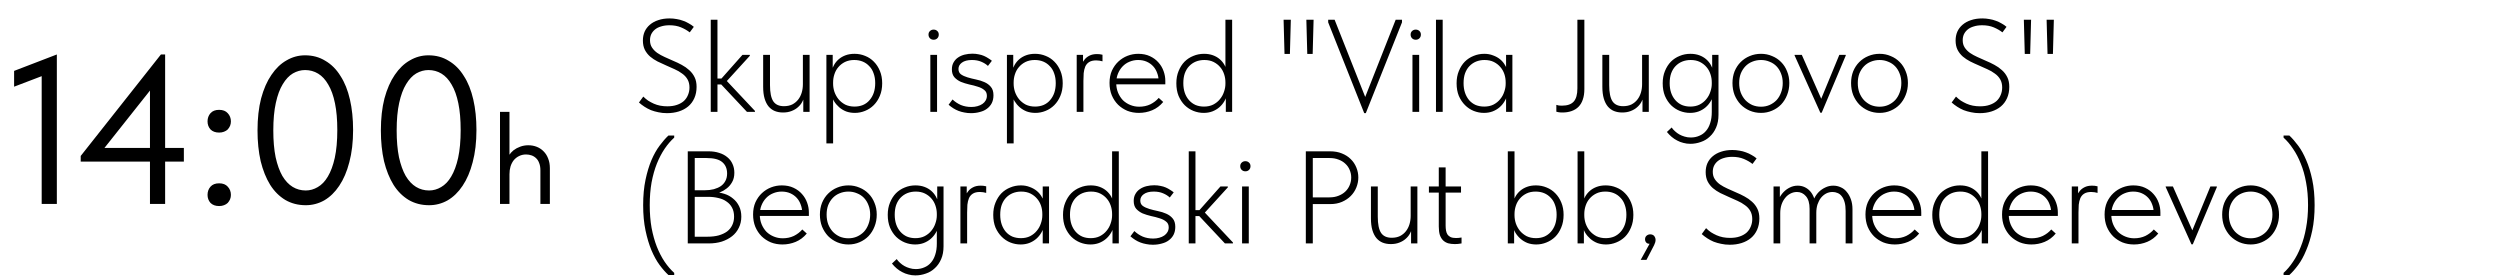
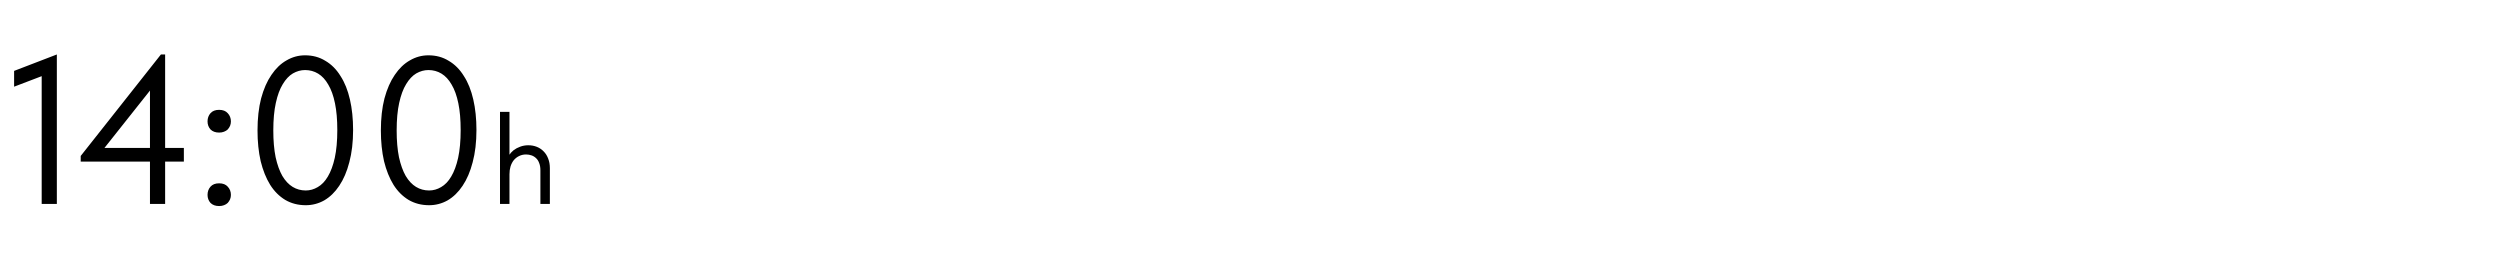
<svg xmlns="http://www.w3.org/2000/svg" width="760" height="84" viewBox="0 0 760 84" fill="none">
  <path d="M12.672 62V20.272L15.36 22.128L4.288 26.352V21.552L17.28 16.56V62H12.672ZM45.59 62V24.624H47.895L29.974 47.216L28.887 44.976H55.895V49.136H24.535V47.408L48.919 16.56H50.199V62H45.59ZM66.612 62.64C65.502 62.64 64.627 62.32 63.987 61.68C63.39 60.997 63.092 60.187 63.092 59.248C63.092 58.267 63.39 57.435 63.987 56.752C64.585 56.069 65.46 55.728 66.612 55.728C67.763 55.728 68.638 56.069 69.236 56.752C69.876 57.435 70.195 58.267 70.195 59.248C70.195 59.717 70.11 60.165 69.939 60.592C69.769 60.976 69.534 61.339 69.236 61.68C68.937 61.979 68.553 62.213 68.084 62.384C67.657 62.555 67.166 62.64 66.612 62.64ZM66.612 40.304C65.502 40.304 64.627 39.984 63.987 39.344C63.39 38.661 63.092 37.851 63.092 36.912C63.092 35.931 63.39 35.099 63.987 34.416C64.585 33.733 65.46 33.392 66.612 33.392C67.763 33.392 68.638 33.733 69.236 34.416C69.876 35.099 70.195 35.931 70.195 36.912C70.195 37.381 70.11 37.829 69.939 38.256C69.769 38.64 69.534 39.003 69.236 39.344C68.937 39.643 68.553 39.877 68.084 40.048C67.657 40.219 67.166 40.304 66.612 40.304ZM92.941 62.384C90.637 62.384 88.568 61.851 86.733 60.784C84.898 59.675 83.362 58.139 82.125 56.176C80.888 54.171 79.928 51.781 79.245 49.008C78.605 46.192 78.285 43.077 78.285 39.664C78.285 35.995 78.648 32.752 79.373 29.936C80.141 27.077 81.186 24.688 82.509 22.768C83.832 20.805 85.368 19.333 87.117 18.352C88.866 17.328 90.744 16.816 92.749 16.816C95.053 16.816 97.101 17.371 98.893 18.48C100.728 19.547 102.264 21.083 103.501 23.088C104.781 25.051 105.741 27.44 106.381 30.256C107.021 33.029 107.341 36.123 107.341 39.536C107.341 43.205 106.957 46.469 106.189 49.328C105.464 52.144 104.44 54.533 103.117 56.496C101.837 58.416 100.322 59.888 98.573 60.912C96.824 61.893 94.946 62.384 92.941 62.384ZM92.941 57.904C94.221 57.904 95.437 57.563 96.589 56.88C97.784 56.197 98.808 55.131 99.661 53.68C100.557 52.187 101.261 50.288 101.773 47.984C102.285 45.637 102.541 42.821 102.541 39.536C102.541 36.379 102.306 33.669 101.837 31.408C101.368 29.104 100.685 27.205 99.789 25.712C98.936 24.219 97.912 23.109 96.717 22.384C95.522 21.659 94.2 21.296 92.749 21.296C91.469 21.296 90.232 21.637 89.037 22.32C87.885 23.003 86.861 24.091 85.965 25.584C85.069 27.035 84.365 28.933 83.853 31.28C83.341 33.584 83.085 36.379 83.085 39.664C83.085 42.779 83.32 45.488 83.789 47.792C84.301 50.096 84.984 51.995 85.837 53.488C86.733 54.981 87.778 56.091 88.973 56.816C90.168 57.541 91.49 57.904 92.941 57.904ZM130.441 62.384C128.137 62.384 126.068 61.851 124.233 60.784C122.398 59.675 120.862 58.139 119.625 56.176C118.388 54.171 117.428 51.781 116.745 49.008C116.105 46.192 115.785 43.077 115.785 39.664C115.785 35.995 116.148 32.752 116.873 29.936C117.641 27.077 118.686 24.688 120.009 22.768C121.332 20.805 122.868 19.333 124.617 18.352C126.366 17.328 128.244 16.816 130.249 16.816C132.553 16.816 134.601 17.371 136.393 18.48C138.228 19.547 139.764 21.083 141.001 23.088C142.281 25.051 143.241 27.44 143.881 30.256C144.521 33.029 144.841 36.123 144.841 39.536C144.841 43.205 144.457 46.469 143.689 49.328C142.964 52.144 141.94 54.533 140.617 56.496C139.337 58.416 137.822 59.888 136.073 60.912C134.324 61.893 132.446 62.384 130.441 62.384ZM130.441 57.904C131.721 57.904 132.937 57.563 134.089 56.88C135.284 56.197 136.308 55.131 137.161 53.68C138.057 52.187 138.761 50.288 139.273 47.984C139.785 45.637 140.041 42.821 140.041 39.536C140.041 36.379 139.806 33.669 139.337 31.408C138.868 29.104 138.185 27.205 137.289 25.712C136.436 24.219 135.412 23.109 134.217 22.384C133.022 21.659 131.7 21.296 130.249 21.296C128.969 21.296 127.732 21.637 126.537 22.32C125.385 23.003 124.361 24.091 123.465 25.584C122.569 27.035 121.865 28.933 121.353 31.28C120.841 33.584 120.585 36.379 120.585 39.664C120.585 42.779 120.82 45.488 121.289 47.792C121.801 50.096 122.484 51.995 123.337 53.488C124.233 54.981 125.278 56.091 126.473 56.816C127.668 57.541 128.99 57.904 130.441 57.904ZM152 62V57.56V56.96V49.64V49.36V34H154.88V49.36V49.64V62H152ZM164.28 51.76C164.28 50.907 164.16 50.187 163.92 49.6C163.707 48.987 163.4 48.493 163 48.12C162.6 47.72 162.133 47.427 161.6 47.24C161.067 47.053 160.507 46.96 159.92 46.96C159.147 46.96 158.44 47.12 157.8 47.44C157.187 47.733 156.653 48.147 156.2 48.68C155.773 49.213 155.44 49.853 155.2 50.6C154.987 51.32 154.88 52.107 154.88 52.96H154.08V49C154.16 48.387 154.373 47.8 154.72 47.24C155.093 46.653 155.56 46.133 156.12 45.68C156.707 45.227 157.373 44.867 158.12 44.6C158.893 44.307 159.72 44.16 160.6 44.16C161.533 44.16 162.4 44.32 163.2 44.64C164 44.96 164.693 45.427 165.28 46.04C165.867 46.627 166.32 47.347 166.64 48.2C166.987 49.053 167.16 50.027 167.16 51.12V51.48V62H164.28V51.76Z" fill="black" />
-   <path d="M202.76 34.4C201.827 34.4 200.947 34.307 200.12 34.12C199.32 33.96 198.573 33.747 197.88 33.48C197.187 33.187 196.533 32.84 195.92 32.44C195.307 32.04 194.747 31.613 194.24 31.16L195.56 29.36C196.013 29.813 196.507 30.227 197.04 30.6C197.6 30.947 198.173 31.253 198.76 31.52C199.373 31.787 200.013 31.987 200.68 32.12C201.373 32.253 202.093 32.32 202.84 32.32C203.987 32.32 204.973 32.173 205.8 31.88C206.653 31.587 207.36 31.187 207.92 30.68C208.48 30.147 208.893 29.533 209.16 28.84C209.453 28.147 209.6 27.4 209.6 26.6C209.6 25.64 209.4 24.813 209 24.12C208.6 23.427 208.053 22.84 207.36 22.36C206.693 21.853 205.933 21.413 205.08 21.04C204.253 20.64 203.387 20.253 202.48 19.88C201.6 19.507 200.733 19.107 199.88 18.68C199.053 18.253 198.307 17.76 197.64 17.2C196.973 16.613 196.44 15.933 196.04 15.16C195.64 14.36 195.44 13.413 195.44 12.32C195.44 11.333 195.613 10.44 195.96 9.64C196.333 8.813 196.867 8.107 197.56 7.52C198.28 6.907 199.133 6.44 200.12 6.12C201.133 5.773 202.28 5.6 203.56 5.6C204.307 5.6 205.027 5.667 205.72 5.8C206.413 5.907 207.067 6.08 207.68 6.32C208.293 6.533 208.867 6.8 209.4 7.12C209.96 7.413 210.467 7.76 210.92 8.16L209.68 9.84C208.933 9.253 208.053 8.747 207.04 8.32C206.027 7.893 204.853 7.68 203.52 7.68C202.56 7.68 201.707 7.8 200.96 8.04C200.213 8.253 199.587 8.573 199.08 9C198.6 9.4 198.227 9.88 197.96 10.44C197.72 10.973 197.6 11.573 197.6 12.24C197.6 13.093 197.8 13.827 198.2 14.44C198.6 15.053 199.133 15.6 199.8 16.08C200.467 16.533 201.213 16.947 202.04 17.32C202.893 17.693 203.76 18.08 204.64 18.48C205.547 18.853 206.413 19.267 207.24 19.72C208.093 20.173 208.853 20.707 209.52 21.32C210.213 21.933 210.76 22.653 211.16 23.48C211.56 24.28 211.76 25.253 211.76 26.4C211.76 27.68 211.533 28.827 211.08 29.84C210.627 30.853 210 31.693 209.2 32.36C208.4 33.027 207.453 33.533 206.36 33.88C205.267 34.227 204.067 34.4 202.76 34.4ZM227.068 34L218.468 24.84L225.708 16.68H227.948V16.96L220.148 25.52L220.108 23.72L229.508 33.72V34H227.068ZM217.428 25.68V23.88H220.468V25.68H217.428ZM216.068 34V29.56V28.96V21.92V21.64V6H218.108V21.64V21.88V34H216.068ZM238.039 34.2C237.132 34.2 236.305 34.053 235.559 33.76C234.839 33.467 234.212 33.013 233.679 32.4C233.145 31.76 232.732 30.947 232.439 29.96C232.145 28.973 231.999 27.773 231.999 26.36V16.68H234.079V25.88C234.079 28.147 234.412 29.787 235.079 30.8C235.745 31.787 236.825 32.28 238.319 32.28C239.279 32.28 240.119 32.107 240.839 31.76C241.559 31.387 242.159 30.893 242.639 30.28C243.119 29.667 243.479 28.96 243.719 28.16C243.959 27.36 244.079 26.507 244.079 25.6V16.68H246.119V34H244.199V28.72L244.599 29.08C244.465 29.72 244.225 30.347 243.879 30.96C243.559 31.573 243.119 32.12 242.559 32.6C242.025 33.08 241.372 33.467 240.599 33.76C239.852 34.053 238.999 34.2 238.039 34.2ZM253.264 43.6H251.224V21.92V21.64V16.68H253.144V21.64L253.264 21.92V29V29.56V43.6ZM259.864 34.32C258.931 34.32 258.051 34.173 257.224 33.88C256.424 33.56 255.717 33.133 255.104 32.6C254.491 32.067 253.971 31.453 253.544 30.76C253.144 30.067 252.877 29.32 252.744 28.52L252.904 25.48H253.264C253.264 26.28 253.397 27.093 253.664 27.92C253.957 28.747 254.371 29.493 254.904 30.16C255.464 30.827 256.144 31.373 256.944 31.8C257.771 32.2 258.717 32.4 259.784 32.4C260.717 32.4 261.571 32.24 262.344 31.92C263.144 31.573 263.811 31.08 264.344 30.44C264.904 29.8 265.331 29.053 265.624 28.2C265.917 27.32 266.064 26.347 266.064 25.28C266.064 24.16 265.904 23.173 265.584 22.32C265.291 21.44 264.851 20.707 264.264 20.12C263.704 19.507 263.037 19.04 262.264 18.72C261.491 18.4 260.624 18.24 259.664 18.24C258.624 18.24 257.691 18.44 256.864 18.84C256.064 19.24 255.397 19.76 254.864 20.4C254.331 21.013 253.931 21.733 253.664 22.56C253.397 23.36 253.264 24.187 253.264 25.04H253.104L252.784 21.72C252.917 21.053 253.171 20.4 253.544 19.76C253.917 19.093 254.397 18.507 254.984 18C255.571 17.493 256.264 17.093 257.064 16.8C257.864 16.507 258.771 16.36 259.784 16.36C260.931 16.36 262.011 16.573 263.024 17C264.037 17.4 264.917 17.987 265.664 18.76C266.437 19.533 267.051 20.48 267.504 21.6C267.957 22.693 268.184 23.933 268.184 25.32C268.184 26.76 267.944 28.04 267.464 29.16C267.011 30.253 266.397 31.187 265.624 31.96C264.851 32.733 263.957 33.32 262.944 33.72C261.957 34.12 260.931 34.32 259.864 34.32ZM282.826 34V16.68H284.866V34H282.826ZM283.826 12.08C283.372 12.08 282.999 11.933 282.706 11.64C282.412 11.347 282.266 10.973 282.266 10.52C282.266 10.067 282.412 9.707 282.706 9.44C282.999 9.147 283.372 9 283.826 9C284.279 9 284.652 9.147 284.946 9.44C285.239 9.707 285.386 10.067 285.386 10.52C285.386 10.973 285.239 11.347 284.946 11.64C284.652 11.933 284.279 12.08 283.826 12.08ZM295.174 34.4C294.481 34.4 293.814 34.333 293.174 34.2C292.561 34.093 291.974 33.933 291.414 33.72C290.854 33.507 290.321 33.24 289.814 32.92C289.307 32.6 288.827 32.24 288.374 31.84L289.574 30.24C290.294 30.933 291.134 31.493 292.094 31.92C293.054 32.32 294.121 32.52 295.294 32.52C295.961 32.52 296.574 32.44 297.134 32.28C297.721 32.12 298.227 31.893 298.654 31.6C299.081 31.307 299.414 30.947 299.654 30.52C299.894 30.093 300.014 29.627 300.014 29.12C300.014 28.347 299.747 27.76 299.214 27.36C298.707 26.933 298.054 26.6 297.254 26.36C296.454 26.093 295.587 25.867 294.654 25.68C293.747 25.467 292.894 25.2 292.094 24.88C291.321 24.533 290.667 24.067 290.134 23.48C289.627 22.893 289.374 22.093 289.374 21.08C289.374 20.253 289.547 19.547 289.894 18.96C290.241 18.347 290.694 17.853 291.254 17.48C291.841 17.08 292.507 16.787 293.254 16.6C294.027 16.413 294.814 16.32 295.614 16.32C296.307 16.32 296.947 16.387 297.534 16.52C298.121 16.627 298.654 16.787 299.134 17C299.614 17.213 300.054 17.453 300.454 17.72C300.854 17.96 301.214 18.213 301.534 18.48L300.334 20.04C299.801 19.533 299.121 19.107 298.294 18.76C297.494 18.413 296.547 18.24 295.454 18.24C294.147 18.24 293.134 18.507 292.414 19.04C291.721 19.547 291.374 20.187 291.374 20.96C291.374 21.68 291.627 22.227 292.134 22.6C292.667 22.973 293.334 23.28 294.134 23.52C294.934 23.76 295.787 23.973 296.694 24.16C297.627 24.347 298.481 24.613 299.254 24.96C300.054 25.307 300.707 25.787 301.214 26.4C301.747 27.013 302.014 27.867 302.014 28.96C302.014 29.867 301.841 30.667 301.494 31.36C301.147 32.027 300.667 32.587 300.054 33.04C299.467 33.493 298.747 33.827 297.894 34.04C297.067 34.28 296.161 34.4 295.174 34.4ZM308.147 43.6H306.107V21.92V21.64V16.68H308.027V21.64L308.147 21.92V29V29.56V43.6ZM314.747 34.32C313.814 34.32 312.934 34.173 312.107 33.88C311.307 33.56 310.6 33.133 309.987 32.6C309.374 32.067 308.854 31.453 308.427 30.76C308.027 30.067 307.76 29.32 307.627 28.52L307.787 25.48H308.147C308.147 26.28 308.28 27.093 308.547 27.92C308.84 28.747 309.254 29.493 309.787 30.16C310.347 30.827 311.027 31.373 311.827 31.8C312.654 32.2 313.6 32.4 314.667 32.4C315.6 32.4 316.454 32.24 317.227 31.92C318.027 31.573 318.694 31.08 319.227 30.44C319.787 29.8 320.214 29.053 320.507 28.2C320.8 27.32 320.947 26.347 320.947 25.28C320.947 24.16 320.787 23.173 320.467 22.32C320.174 21.44 319.734 20.707 319.147 20.12C318.587 19.507 317.92 19.04 317.147 18.72C316.374 18.4 315.507 18.24 314.547 18.24C313.507 18.24 312.574 18.44 311.747 18.84C310.947 19.24 310.28 19.76 309.747 20.4C309.214 21.013 308.814 21.733 308.547 22.56C308.28 23.36 308.147 24.187 308.147 25.04H307.987L307.667 21.72C307.8 21.053 308.054 20.4 308.427 19.76C308.8 19.093 309.28 18.507 309.867 18C310.454 17.493 311.147 17.093 311.947 16.8C312.747 16.507 313.654 16.36 314.667 16.36C315.814 16.36 316.894 16.573 317.907 17C318.92 17.4 319.8 17.987 320.547 18.76C321.32 19.533 321.934 20.48 322.387 21.6C322.84 22.693 323.067 23.933 323.067 25.32C323.067 26.76 322.827 28.04 322.347 29.16C321.894 30.253 321.28 31.187 320.507 31.96C319.734 32.733 318.84 33.32 317.827 33.72C316.84 34.12 315.814 34.32 314.747 34.32ZM333.478 16.44C333.744 16.44 334.024 16.453 334.318 16.48C334.611 16.507 334.891 16.56 335.158 16.64V18.64C334.864 18.56 334.558 18.493 334.238 18.44C333.918 18.387 333.584 18.36 333.238 18.36C332.331 18.36 331.611 18.533 331.078 18.88C330.571 19.2 330.184 19.653 329.918 20.24C329.678 20.827 329.518 21.493 329.438 22.24C329.384 22.987 329.358 23.773 329.358 24.6V34H327.318V16.68H329.238V21.92L328.558 20.6C328.638 20.28 328.758 19.893 328.918 19.44C329.104 18.96 329.384 18.493 329.758 18.04C330.131 17.587 330.611 17.213 331.198 16.92C331.811 16.6 332.571 16.44 333.478 16.44ZM346.217 34.32C344.964 34.32 343.791 34.107 342.697 33.68C341.631 33.227 340.697 32.613 339.897 31.84C339.097 31.04 338.457 30.08 337.977 28.96C337.524 27.84 337.297 26.587 337.297 25.2C337.297 23.813 337.537 22.573 338.017 21.48C338.524 20.387 339.177 19.467 339.977 18.72C340.804 17.947 341.737 17.36 342.777 16.96C343.817 16.56 344.897 16.36 346.017 16.36C347.377 16.36 348.564 16.6 349.577 17.08C350.617 17.56 351.484 18.2 352.177 19C352.871 19.773 353.391 20.653 353.737 21.64C354.084 22.6 354.257 23.573 354.257 24.56V25.64H338.857V23.84H353.177L352.217 25.28V24.6C352.217 23.747 352.071 22.947 351.777 22.2C351.511 21.427 351.111 20.747 350.577 20.16C350.044 19.573 349.391 19.107 348.617 18.76C347.844 18.413 346.964 18.24 345.977 18.24C345.071 18.24 344.204 18.413 343.377 18.76C342.577 19.08 341.871 19.56 341.257 20.2C340.671 20.813 340.204 21.547 339.857 22.4C339.511 23.253 339.337 24.2 339.337 25.24C339.337 26.307 339.524 27.293 339.897 28.2C340.271 29.08 340.764 29.84 341.377 30.48C342.017 31.093 342.764 31.573 343.617 31.92C344.471 32.267 345.364 32.44 346.297 32.44C347.551 32.44 348.684 32.2 349.697 31.72C350.711 31.213 351.564 30.56 352.257 29.76L353.617 31C352.657 32.147 351.537 32.987 350.257 33.52C348.977 34.053 347.631 34.32 346.217 34.32ZM372.65 34V29.56L372.53 28.96V21.92V21.64V6H374.57V21.64V21.92V34H372.65ZM365.93 34.32C364.863 34.32 363.823 34.12 362.81 33.72C361.823 33.32 360.943 32.747 360.17 32C359.396 31.227 358.77 30.28 358.29 29.16C357.836 28.04 357.61 26.76 357.61 25.32C357.61 23.933 357.836 22.693 358.29 21.6C358.743 20.48 359.343 19.533 360.09 18.76C360.863 17.987 361.756 17.4 362.77 17C363.783 16.573 364.863 16.36 366.01 16.36C367.023 16.36 367.93 16.507 368.73 16.8C369.53 17.093 370.223 17.493 370.81 18C371.396 18.507 371.876 19.093 372.25 19.76C372.623 20.4 372.876 21.053 373.01 21.72L372.69 25.04H372.53C372.53 24.187 372.396 23.36 372.13 22.56C371.863 21.733 371.463 21.013 370.93 20.4C370.396 19.76 369.73 19.24 368.93 18.84C368.13 18.44 367.196 18.24 366.13 18.24C365.196 18.24 364.33 18.4 363.53 18.72C362.756 19.04 362.076 19.507 361.49 20.12C360.93 20.707 360.49 21.44 360.17 22.32C359.876 23.173 359.73 24.16 359.73 25.28C359.73 26.347 359.876 27.32 360.17 28.2C360.463 29.053 360.89 29.8 361.45 30.44C362.01 31.08 362.676 31.573 363.45 31.92C364.223 32.24 365.076 32.4 366.01 32.4C367.076 32.4 368.01 32.2 368.81 31.8C369.636 31.373 370.316 30.827 370.85 30.16C371.41 29.493 371.823 28.747 372.09 27.92C372.383 27.093 372.53 26.28 372.53 25.48H372.89L373.05 28.52C372.916 29.32 372.636 30.067 372.21 30.76C371.81 31.453 371.303 32.067 370.69 32.6C370.076 33.133 369.356 33.56 368.53 33.88C367.73 34.173 366.863 34.32 365.93 34.32ZM399.331 6L399.051 16.4H397.411L397.131 6H399.331ZM392.411 6L392.131 16.4H390.491L390.211 6H392.411ZM414.725 34.4L403.765 6.8V6H405.725L415.485 30.64H414.565L424.285 6H426.205V6.8L415.205 34.4H414.725ZM429.388 34V16.68H431.428V34H429.388ZM430.388 12.08C429.935 12.08 429.561 11.933 429.268 11.64C428.975 11.347 428.828 10.973 428.828 10.52C428.828 10.067 428.975 9.707 429.268 9.44C429.561 9.147 429.935 9 430.388 9C430.841 9 431.215 9.147 431.508 9.44C431.801 9.707 431.948 10.067 431.948 10.52C431.948 10.973 431.801 11.347 431.508 11.64C431.215 11.933 430.841 12.08 430.388 12.08ZM436.537 34V29.56V28.96V21.92V21.64V6H438.577V21.64V21.88V34H436.537ZM457.845 34V29.56L457.725 28.96V21.88L457.845 21.64V16.68H459.765V21.64V21.88V34H457.845ZM451.125 34.32C450.058 34.32 449.018 34.12 448.005 33.72C447.018 33.32 446.138 32.733 445.365 31.96C444.592 31.187 443.965 30.253 443.485 29.16C443.032 28.04 442.805 26.76 442.805 25.32C442.805 23.933 443.032 22.693 443.485 21.6C443.938 20.48 444.538 19.533 445.285 18.76C446.058 17.987 446.952 17.4 447.965 17C448.978 16.573 450.058 16.36 451.205 16.36C452.192 16.36 453.085 16.52 453.885 16.84C454.712 17.133 455.432 17.533 456.045 18.04C456.658 18.547 457.152 19.133 457.525 19.8C457.925 20.44 458.192 21.093 458.325 21.76L457.885 25.04H457.725C457.725 24.16 457.592 23.32 457.325 22.52C457.058 21.72 456.658 21.013 456.125 20.4C455.592 19.76 454.925 19.24 454.125 18.84C453.325 18.44 452.378 18.24 451.285 18.24C450.378 18.24 449.525 18.4 448.725 18.72C447.952 19.04 447.272 19.507 446.685 20.12C446.125 20.707 445.685 21.44 445.365 22.32C445.072 23.173 444.925 24.16 444.925 25.28C444.925 26.347 445.072 27.32 445.365 28.2C445.658 29.053 446.072 29.8 446.605 30.44C447.165 31.08 447.832 31.573 448.605 31.92C449.405 32.24 450.272 32.4 451.205 32.4C452.272 32.4 453.205 32.2 454.005 31.8C454.832 31.373 455.512 30.827 456.045 30.16C456.605 29.493 457.018 28.747 457.285 27.92C457.578 27.093 457.725 26.28 457.725 25.48H458.085L458.245 28.52C458.112 29.32 457.832 30.067 457.405 30.76C457.005 31.453 456.498 32.067 455.885 32.6C455.272 33.133 454.552 33.56 453.725 33.88C452.925 34.173 452.058 34.32 451.125 34.32ZM474.967 34.2C474.513 34.2 474.14 34.173 473.847 34.12C473.58 34.067 473.34 34.013 473.127 33.96V31.88C473.367 31.96 473.633 32.027 473.927 32.08C474.22 32.107 474.527 32.12 474.847 32.12C476.473 32.12 477.66 31.707 478.407 30.88C479.153 30.053 479.527 28.72 479.527 26.88V6H481.647V27.08C481.647 28.307 481.487 29.373 481.167 30.28C480.873 31.16 480.433 31.893 479.847 32.48C479.287 33.04 478.593 33.467 477.767 33.76C476.94 34.053 476.007 34.2 474.967 34.2ZM493.156 34.2C492.249 34.2 491.423 34.053 490.676 33.76C489.956 33.467 489.329 33.013 488.796 32.4C488.263 31.76 487.849 30.947 487.556 29.96C487.263 28.973 487.116 27.773 487.116 26.36V16.68H489.196V25.88C489.196 28.147 489.529 29.787 490.196 30.8C490.863 31.787 491.943 32.28 493.436 32.28C494.396 32.28 495.236 32.107 495.956 31.76C496.676 31.387 497.276 30.893 497.756 30.28C498.236 29.667 498.596 28.96 498.836 28.16C499.076 27.36 499.196 26.507 499.196 25.6V16.68H501.236V34H499.316V28.72L499.716 29.08C499.583 29.72 499.343 30.347 498.996 30.96C498.676 31.573 498.236 32.12 497.676 32.6C497.143 33.08 496.489 33.467 495.716 33.76C494.969 34.053 494.116 34.2 493.156 34.2ZM513.861 43.72C513.115 43.72 512.408 43.627 511.741 43.44C511.075 43.28 510.448 43.04 509.861 42.72C509.275 42.427 508.715 42.053 508.181 41.6C507.675 41.173 507.195 40.68 506.741 40.12L508.181 38.76C508.475 39.187 508.821 39.573 509.221 39.92C509.621 40.293 510.061 40.613 510.541 40.88C511.021 41.147 511.541 41.36 512.101 41.52C512.688 41.707 513.315 41.8 513.981 41.8C514.941 41.8 515.808 41.627 516.581 41.28C517.381 40.96 518.061 40.467 518.621 39.8C519.181 39.16 519.608 38.36 519.901 37.4C520.221 36.44 520.381 35.32 520.381 34.04V21.92L520.501 21.64V16.68H522.421V34.88C522.421 36.373 522.181 37.667 521.701 38.76C521.221 39.88 520.581 40.8 519.781 41.52C519.008 42.267 518.101 42.813 517.061 43.16C516.021 43.533 514.955 43.72 513.861 43.72ZM513.781 34.32C512.715 34.32 511.675 34.12 510.661 33.72C509.675 33.32 508.795 32.747 508.021 32C507.248 31.227 506.621 30.28 506.141 29.16C505.688 28.04 505.461 26.76 505.461 25.32C505.461 23.933 505.688 22.693 506.141 21.6C506.595 20.48 507.195 19.533 507.941 18.76C508.715 17.987 509.608 17.4 510.621 17C511.635 16.573 512.715 16.36 513.861 16.36C514.875 16.36 515.781 16.507 516.581 16.8C517.381 17.093 518.075 17.493 518.661 18C519.248 18.507 519.728 19.093 520.101 19.76C520.475 20.4 520.728 21.053 520.861 21.72L520.541 25.04H520.381C520.381 24.187 520.248 23.36 519.981 22.56C519.715 21.733 519.315 21.013 518.781 20.4C518.248 19.76 517.581 19.24 516.781 18.84C515.981 18.44 515.048 18.24 513.981 18.24C513.048 18.24 512.181 18.4 511.381 18.72C510.608 19.04 509.928 19.507 509.341 20.12C508.781 20.707 508.341 21.44 508.021 22.32C507.728 23.173 507.581 24.16 507.581 25.28C507.581 26.347 507.728 27.32 508.021 28.2C508.315 29.053 508.741 29.8 509.301 30.44C509.861 31.08 510.528 31.573 511.301 31.92C512.075 32.24 512.928 32.4 513.861 32.4C514.928 32.4 515.861 32.2 516.661 31.8C517.488 31.373 518.168 30.827 518.701 30.16C519.261 29.493 519.675 28.747 519.941 27.92C520.235 27.093 520.381 26.28 520.381 25.48H520.741L520.901 28.52C520.768 29.32 520.488 30.067 520.061 30.76C519.661 31.453 519.155 32.067 518.541 32.6C517.928 33.133 517.208 33.56 516.381 33.88C515.581 34.173 514.715 34.32 513.781 34.32ZM535.352 34.32C534.126 34.32 532.979 34.093 531.912 33.64C530.872 33.187 529.952 32.56 529.152 31.76C528.379 30.933 527.766 29.973 527.312 28.88C526.886 27.76 526.672 26.547 526.672 25.24C526.672 23.96 526.886 22.773 527.312 21.68C527.766 20.587 528.379 19.653 529.152 18.88C529.952 18.08 530.872 17.467 531.912 17.04C532.979 16.587 534.126 16.36 535.352 16.36C536.552 16.36 537.672 16.587 538.712 17.04C539.779 17.467 540.699 18.08 541.472 18.88C542.246 19.653 542.846 20.587 543.272 21.68C543.726 22.747 543.952 23.933 543.952 25.24C543.952 26.547 543.726 27.76 543.272 28.88C542.846 29.973 542.246 30.933 541.472 31.76C540.699 32.56 539.779 33.187 538.712 33.64C537.672 34.093 536.552 34.32 535.352 34.32ZM535.352 32.44C536.286 32.44 537.152 32.267 537.952 31.92C538.779 31.547 539.486 31.053 540.072 30.44C540.659 29.8 541.112 29.04 541.432 28.16C541.779 27.28 541.952 26.307 541.952 25.24C541.952 24.173 541.779 23.213 541.432 22.36C541.112 21.507 540.659 20.773 540.072 20.16C539.486 19.547 538.779 19.08 537.952 18.76C537.152 18.413 536.286 18.24 535.352 18.24C534.392 18.24 533.499 18.413 532.672 18.76C531.872 19.08 531.179 19.547 530.592 20.16C530.006 20.773 529.539 21.507 529.192 22.36C528.872 23.213 528.712 24.173 528.712 25.24C528.712 26.307 528.872 27.28 529.192 28.16C529.539 29.04 530.006 29.8 530.592 30.44C531.179 31.053 531.872 31.547 532.672 31.92C533.499 32.267 534.392 32.44 535.352 32.44ZM553.391 34.28L545.551 16.84V16.68H547.751L554.191 31.24H553.151L559.151 16.68H561.111V16.88L553.791 34.28H553.391ZM571.407 34.32C570.18 34.32 569.034 34.093 567.967 33.64C566.927 33.187 566.007 32.56 565.207 31.76C564.434 30.933 563.82 29.973 563.367 28.88C562.94 27.76 562.727 26.547 562.727 25.24C562.727 23.96 562.94 22.773 563.367 21.68C563.82 20.587 564.434 19.653 565.207 18.88C566.007 18.08 566.927 17.467 567.967 17.04C569.034 16.587 570.18 16.36 571.407 16.36C572.607 16.36 573.727 16.587 574.767 17.04C575.834 17.467 576.754 18.08 577.527 18.88C578.3 19.653 578.9 20.587 579.327 21.68C579.78 22.747 580.007 23.933 580.007 25.24C580.007 26.547 579.78 27.76 579.327 28.88C578.9 29.973 578.3 30.933 577.527 31.76C576.754 32.56 575.834 33.187 574.767 33.64C573.727 34.093 572.607 34.32 571.407 34.32ZM571.407 32.44C572.34 32.44 573.207 32.267 574.007 31.92C574.834 31.547 575.54 31.053 576.127 30.44C576.714 29.8 577.167 29.04 577.487 28.16C577.834 27.28 578.007 26.307 578.007 25.24C578.007 24.173 577.834 23.213 577.487 22.36C577.167 21.507 576.714 20.773 576.127 20.16C575.54 19.547 574.834 19.08 574.007 18.76C573.207 18.413 572.34 18.24 571.407 18.24C570.447 18.24 569.554 18.413 568.727 18.76C567.927 19.08 567.234 19.547 566.647 20.16C566.06 20.773 565.594 21.507 565.247 22.36C564.927 23.213 564.767 24.173 564.767 25.24C564.767 26.307 564.927 27.28 565.247 28.16C565.594 29.04 566.06 29.8 566.647 30.44C567.234 31.053 567.927 31.547 568.727 31.92C569.554 32.267 570.447 32.44 571.407 32.44ZM601.823 34.4C600.889 34.4 600.009 34.307 599.183 34.12C598.383 33.96 597.636 33.747 596.943 33.48C596.249 33.187 595.596 32.84 594.983 32.44C594.369 32.04 593.809 31.613 593.303 31.16L594.623 29.36C595.076 29.813 595.569 30.227 596.103 30.6C596.663 30.947 597.236 31.253 597.823 31.52C598.436 31.787 599.076 31.987 599.743 32.12C600.436 32.253 601.156 32.32 601.903 32.32C603.049 32.32 604.036 32.173 604.863 31.88C605.716 31.587 606.423 31.187 606.983 30.68C607.543 30.147 607.956 29.533 608.223 28.84C608.516 28.147 608.663 27.4 608.663 26.6C608.663 25.64 608.463 24.813 608.063 24.12C607.663 23.427 607.116 22.84 606.423 22.36C605.756 21.853 604.996 21.413 604.143 21.04C603.316 20.64 602.449 20.253 601.543 19.88C600.663 19.507 599.796 19.107 598.943 18.68C598.116 18.253 597.369 17.76 596.703 17.2C596.036 16.613 595.503 15.933 595.103 15.16C594.703 14.36 594.503 13.413 594.503 12.32C594.503 11.333 594.676 10.44 595.023 9.64C595.396 8.813 595.929 8.107 596.623 7.52C597.343 6.907 598.196 6.44 599.183 6.12C600.196 5.773 601.343 5.6 602.622 5.6C603.369 5.6 604.089 5.667 604.783 5.8C605.476 5.907 606.129 6.08 606.743 6.32C607.356 6.533 607.929 6.8 608.463 7.12C609.023 7.413 609.529 7.76 609.983 8.16L608.743 9.84C607.996 9.253 607.116 8.747 606.103 8.32C605.089 7.893 603.916 7.68 602.583 7.68C601.623 7.68 600.769 7.8 600.023 8.04C599.276 8.253 598.649 8.573 598.143 9C597.663 9.4 597.289 9.88 597.023 10.44C596.783 10.973 596.663 11.573 596.663 12.24C596.663 13.093 596.863 13.827 597.263 14.44C597.663 15.053 598.196 15.6 598.863 16.08C599.529 16.533 600.276 16.947 601.103 17.32C601.956 17.693 602.823 18.08 603.703 18.48C604.609 18.853 605.476 19.267 606.303 19.72C607.156 20.173 607.916 20.707 608.583 21.32C609.276 21.933 609.823 22.653 610.223 23.48C610.623 24.28 610.823 25.253 610.823 26.4C610.823 27.68 610.596 28.827 610.143 29.84C609.689 30.853 609.063 31.693 608.263 32.36C607.463 33.027 606.516 33.533 605.423 33.88C604.329 34.227 603.129 34.4 601.823 34.4ZM624.37 6L624.09 16.4H622.45L622.17 6H624.37ZM617.45 6L617.17 16.4H615.53L615.25 6H617.45ZM204.96 83.6H203.2C202.32 82.8 201.427 81.787 200.52 80.56C199.613 79.333 198.787 77.84 198.04 76.08C197.32 74.347 196.72 72.347 196.24 70.08C195.76 67.813 195.52 65.24 195.52 62.36C195.52 59.48 195.76 56.907 196.24 54.64C196.72 52.373 197.32 50.387 198.04 48.68C198.787 46.947 199.613 45.48 200.52 44.28C201.427 43.053 202.32 42.027 203.2 41.2H204.96V41.84C203.92 42.773 202.947 43.907 202.04 45.24C201.16 46.547 200.373 48.053 199.68 49.76C199.013 51.44 198.48 53.333 198.08 55.44C197.707 57.547 197.52 59.853 197.52 62.36C197.52 64.867 197.707 67.173 198.08 69.28C198.48 71.387 199.013 73.293 199.68 75C200.373 76.733 201.16 78.253 202.04 79.56C202.947 80.893 203.92 82.027 204.96 82.96V83.6ZM209.08 74V46H215.36C216.586 46 217.68 46.16 218.64 46.48C219.6 46.773 220.426 47.213 221.12 47.8C221.813 48.36 222.333 49.04 222.68 49.84C223.053 50.64 223.24 51.533 223.24 52.52C223.24 53.64 223.013 54.587 222.56 55.36C222.133 56.133 221.586 56.773 220.92 57.28C220.28 57.787 219.586 58.187 218.84 58.48C218.093 58.747 217.4 58.92 216.76 59L217 58.44C218.12 58.44 219.186 58.6 220.2 58.92C221.213 59.24 222.093 59.72 222.84 60.36C223.613 60.973 224.226 61.747 224.68 62.68C225.133 63.587 225.36 64.653 225.36 65.88C225.36 67.107 225.106 68.227 224.6 69.24C224.12 70.253 223.44 71.107 222.56 71.8C221.68 72.493 220.64 73.04 219.44 73.44C218.24 73.813 216.92 74 215.48 74H209.08ZM211.2 72.92L210.36 71.96H215.04C216.346 71.96 217.493 71.827 218.48 71.56C219.493 71.267 220.346 70.867 221.04 70.36C221.733 69.827 222.253 69.187 222.6 68.44C222.973 67.667 223.16 66.813 223.16 65.88C223.16 64.813 222.96 63.907 222.56 63.16C222.16 62.387 221.6 61.76 220.88 61.28C220.186 60.773 219.36 60.413 218.4 60.2C217.44 59.96 216.426 59.84 215.36 59.84H210.8V57.84H214.24C215.253 57.84 216.173 57.733 217 57.52C217.853 57.28 218.573 56.96 219.16 56.56C219.746 56.133 220.2 55.613 220.52 55C220.866 54.36 221.04 53.613 221.04 52.76C221.04 51.267 220.546 50.107 219.56 49.28C218.6 48.453 217.013 48.04 214.8 48.04H210.36L211.2 47.08V72.92ZM237.858 74.32C236.604 74.32 235.431 74.107 234.338 73.68C233.271 73.227 232.338 72.613 231.538 71.84C230.738 71.04 230.098 70.08 229.618 68.96C229.164 67.84 228.938 66.587 228.938 65.2C228.938 63.813 229.178 62.573 229.658 61.48C230.164 60.387 230.818 59.467 231.618 58.72C232.444 57.947 233.378 57.36 234.418 56.96C235.458 56.56 236.538 56.36 237.658 56.36C239.018 56.36 240.204 56.6 241.218 57.08C242.258 57.56 243.124 58.2 243.818 59C244.511 59.773 245.031 60.653 245.378 61.64C245.724 62.6 245.898 63.573 245.898 64.56V65.64H230.498V63.84H244.818L243.858 65.28V64.6C243.858 63.747 243.711 62.947 243.418 62.2C243.151 61.427 242.751 60.747 242.218 60.16C241.684 59.573 241.031 59.107 240.258 58.76C239.484 58.413 238.604 58.24 237.618 58.24C236.711 58.24 235.844 58.413 235.018 58.76C234.218 59.08 233.511 59.56 232.898 60.2C232.311 60.813 231.844 61.547 231.498 62.4C231.151 63.253 230.978 64.2 230.978 65.24C230.978 66.307 231.164 67.293 231.538 68.2C231.911 69.08 232.404 69.84 233.018 70.48C233.658 71.093 234.404 71.573 235.258 71.92C236.111 72.267 237.004 72.44 237.938 72.44C239.191 72.44 240.324 72.2 241.338 71.72C242.351 71.213 243.204 70.56 243.898 69.76L245.258 71C244.298 72.147 243.178 72.987 241.898 73.52C240.618 74.053 239.271 74.32 237.858 74.32ZM257.93 74.32C256.704 74.32 255.557 74.093 254.49 73.64C253.45 73.187 252.53 72.56 251.73 71.76C250.957 70.933 250.344 69.973 249.89 68.88C249.464 67.76 249.25 66.547 249.25 65.24C249.25 63.96 249.464 62.773 249.89 61.68C250.344 60.587 250.957 59.653 251.73 58.88C252.53 58.08 253.45 57.467 254.49 57.04C255.557 56.587 256.704 56.36 257.93 56.36C259.13 56.36 260.25 56.587 261.29 57.04C262.357 57.467 263.277 58.08 264.05 58.88C264.824 59.653 265.424 60.587 265.85 61.68C266.304 62.747 266.53 63.933 266.53 65.24C266.53 66.547 266.304 67.76 265.85 68.88C265.424 69.973 264.824 70.933 264.05 71.76C263.277 72.56 262.357 73.187 261.29 73.64C260.25 74.093 259.13 74.32 257.93 74.32ZM257.93 72.44C258.864 72.44 259.73 72.267 260.53 71.92C261.357 71.547 262.064 71.053 262.65 70.44C263.237 69.8 263.69 69.04 264.01 68.16C264.357 67.28 264.53 66.307 264.53 65.24C264.53 64.173 264.357 63.213 264.01 62.36C263.69 61.507 263.237 60.773 262.65 60.16C262.064 59.547 261.357 59.08 260.53 58.76C259.73 58.413 258.864 58.24 257.93 58.24C256.97 58.24 256.077 58.413 255.25 58.76C254.45 59.08 253.757 59.547 253.17 60.16C252.584 60.773 252.117 61.507 251.77 62.36C251.45 63.213 251.29 64.173 251.29 65.24C251.29 66.307 251.45 67.28 251.77 68.16C252.117 69.04 252.584 69.8 253.17 70.44C253.757 71.053 254.45 71.547 255.25 71.92C256.077 72.267 256.97 72.44 257.93 72.44ZM278.275 83.72C277.529 83.72 276.822 83.627 276.155 83.44C275.489 83.28 274.862 83.04 274.275 82.72C273.689 82.427 273.129 82.053 272.595 81.6C272.089 81.173 271.609 80.68 271.155 80.12L272.595 78.76C272.889 79.187 273.235 79.573 273.635 79.92C274.035 80.293 274.475 80.613 274.955 80.88C275.435 81.147 275.955 81.36 276.515 81.52C277.102 81.707 277.729 81.8 278.395 81.8C279.355 81.8 280.222 81.627 280.995 81.28C281.795 80.96 282.475 80.467 283.035 79.8C283.595 79.16 284.022 78.36 284.315 77.4C284.635 76.44 284.795 75.32 284.795 74.04V61.92L284.915 61.64V56.68H286.835V74.88C286.835 76.373 286.595 77.667 286.115 78.76C285.635 79.88 284.995 80.8 284.195 81.52C283.422 82.267 282.515 82.813 281.475 83.16C280.435 83.533 279.369 83.72 278.275 83.72ZM278.195 74.32C277.129 74.32 276.089 74.12 275.075 73.72C274.089 73.32 273.209 72.747 272.435 72C271.662 71.227 271.035 70.28 270.555 69.16C270.102 68.04 269.875 66.76 269.875 65.32C269.875 63.933 270.102 62.693 270.555 61.6C271.009 60.48 271.609 59.533 272.355 58.76C273.129 57.987 274.022 57.4 275.035 57C276.049 56.573 277.129 56.36 278.275 56.36C279.289 56.36 280.195 56.507 280.995 56.8C281.795 57.093 282.489 57.493 283.075 58C283.662 58.507 284.142 59.093 284.515 59.76C284.889 60.4 285.142 61.053 285.275 61.72L284.955 65.04H284.795C284.795 64.187 284.662 63.36 284.395 62.56C284.129 61.733 283.729 61.013 283.195 60.4C282.662 59.76 281.995 59.24 281.195 58.84C280.395 58.44 279.462 58.24 278.395 58.24C277.462 58.24 276.595 58.4 275.795 58.72C275.022 59.04 274.342 59.507 273.755 60.12C273.195 60.707 272.755 61.44 272.435 62.32C272.142 63.173 271.995 64.16 271.995 65.28C271.995 66.347 272.142 67.32 272.435 68.2C272.729 69.053 273.155 69.8 273.715 70.44C274.275 71.08 274.942 71.573 275.715 71.92C276.489 72.24 277.342 72.4 278.275 72.4C279.342 72.4 280.275 72.2 281.075 71.8C281.902 71.373 282.582 70.827 283.115 70.16C283.675 69.493 284.089 68.747 284.355 67.92C284.649 67.093 284.795 66.28 284.795 65.48H285.155L285.315 68.52C285.182 69.32 284.902 70.067 284.475 70.76C284.075 71.453 283.569 72.067 282.955 72.6C282.342 73.133 281.622 73.56 280.795 73.88C279.995 74.173 279.129 74.32 278.195 74.32ZM298.126 56.44C298.393 56.44 298.673 56.453 298.966 56.48C299.26 56.507 299.54 56.56 299.806 56.64V58.64C299.513 58.56 299.206 58.493 298.886 58.44C298.566 58.387 298.233 58.36 297.886 58.36C296.98 58.36 296.26 58.533 295.726 58.88C295.22 59.2 294.833 59.653 294.566 60.24C294.326 60.827 294.166 61.493 294.086 62.24C294.033 62.987 294.006 63.773 294.006 64.6V74H291.966V56.68H293.886V61.92L293.206 60.6C293.286 60.28 293.406 59.893 293.566 59.44C293.753 58.96 294.033 58.493 294.406 58.04C294.78 57.587 295.26 57.213 295.846 56.92C296.46 56.6 297.22 56.44 298.126 56.44ZM316.986 74V69.56L316.866 68.96V61.88L316.986 61.64V56.68H318.906V61.64V61.88V74H316.986ZM310.266 74.32C309.199 74.32 308.159 74.12 307.146 73.72C306.159 73.32 305.279 72.733 304.506 71.96C303.732 71.187 303.106 70.253 302.626 69.16C302.172 68.04 301.946 66.76 301.946 65.32C301.946 63.933 302.172 62.693 302.626 61.6C303.079 60.48 303.679 59.533 304.426 58.76C305.199 57.987 306.092 57.4 307.106 57C308.119 56.573 309.199 56.36 310.346 56.36C311.332 56.36 312.226 56.52 313.026 56.84C313.852 57.133 314.572 57.533 315.186 58.04C315.799 58.547 316.292 59.133 316.666 59.8C317.066 60.44 317.332 61.093 317.466 61.76L317.026 65.04H316.866C316.866 64.16 316.732 63.32 316.466 62.52C316.199 61.72 315.799 61.013 315.266 60.4C314.732 59.76 314.066 59.24 313.266 58.84C312.466 58.44 311.519 58.24 310.426 58.24C309.519 58.24 308.666 58.4 307.866 58.72C307.092 59.04 306.412 59.507 305.826 60.12C305.266 60.707 304.826 61.44 304.506 62.32C304.212 63.173 304.066 64.16 304.066 65.28C304.066 66.347 304.212 67.32 304.506 68.2C304.799 69.053 305.212 69.8 305.746 70.44C306.306 71.08 306.972 71.573 307.746 71.92C308.546 72.24 309.412 72.4 310.346 72.4C311.412 72.4 312.346 72.2 313.146 71.8C313.972 71.373 314.652 70.827 315.186 70.16C315.746 69.493 316.159 68.747 316.426 67.92C316.719 67.093 316.866 66.28 316.866 65.48H317.226L317.386 68.52C317.252 69.32 316.972 70.067 316.546 70.76C316.146 71.453 315.639 72.067 315.026 72.6C314.412 73.133 313.692 73.56 312.866 73.88C312.066 74.173 311.199 74.32 310.266 74.32ZM338.197 74V69.56L338.077 68.96V61.92V61.64V46H340.117V61.64V61.92V74H338.197ZM331.477 74.32C330.41 74.32 329.37 74.12 328.357 73.72C327.37 73.32 326.49 72.747 325.717 72C324.943 71.227 324.317 70.28 323.837 69.16C323.383 68.04 323.157 66.76 323.157 65.32C323.157 63.933 323.383 62.693 323.837 61.6C324.29 60.48 324.89 59.533 325.637 58.76C326.41 57.987 327.303 57.4 328.317 57C329.33 56.573 330.41 56.36 331.557 56.36C332.57 56.36 333.477 56.507 334.277 56.8C335.077 57.093 335.77 57.493 336.357 58C336.943 58.507 337.423 59.093 337.797 59.76C338.17 60.4 338.423 61.053 338.557 61.72L338.237 65.04H338.077C338.077 64.187 337.943 63.36 337.677 62.56C337.41 61.733 337.01 61.013 336.477 60.4C335.943 59.76 335.277 59.24 334.477 58.84C333.677 58.44 332.743 58.24 331.677 58.24C330.743 58.24 329.877 58.4 329.077 58.72C328.303 59.04 327.623 59.507 327.037 60.12C326.477 60.707 326.037 61.44 325.717 62.32C325.423 63.173 325.277 64.16 325.277 65.28C325.277 66.347 325.423 67.32 325.717 68.2C326.01 69.053 326.437 69.8 326.997 70.44C327.557 71.08 328.223 71.573 328.997 71.92C329.77 72.24 330.623 72.4 331.557 72.4C332.623 72.4 333.557 72.2 334.357 71.8C335.183 71.373 335.863 70.827 336.397 70.16C336.957 69.493 337.37 68.747 337.637 67.92C337.93 67.093 338.077 66.28 338.077 65.48H338.437L338.597 68.52C338.463 69.32 338.183 70.067 337.757 70.76C337.357 71.453 336.85 72.067 336.237 72.6C335.623 73.133 334.903 73.56 334.077 73.88C333.277 74.173 332.41 74.32 331.477 74.32ZM350.448 74.4C349.754 74.4 349.088 74.333 348.448 74.2C347.834 74.093 347.248 73.933 346.688 73.72C346.128 73.507 345.594 73.24 345.088 72.92C344.581 72.6 344.101 72.24 343.648 71.84L344.848 70.24C345.568 70.933 346.408 71.493 347.368 71.92C348.328 72.32 349.394 72.52 350.568 72.52C351.234 72.52 351.848 72.44 352.408 72.28C352.994 72.12 353.501 71.893 353.928 71.6C354.354 71.307 354.688 70.947 354.928 70.52C355.168 70.093 355.288 69.627 355.288 69.12C355.288 68.347 355.021 67.76 354.488 67.36C353.981 66.933 353.328 66.6 352.528 66.36C351.728 66.093 350.861 65.867 349.928 65.68C349.021 65.467 348.168 65.2 347.368 64.88C346.594 64.533 345.941 64.067 345.408 63.48C344.901 62.893 344.648 62.093 344.648 61.08C344.648 60.253 344.821 59.547 345.168 58.96C345.514 58.347 345.968 57.853 346.528 57.48C347.114 57.08 347.781 56.787 348.528 56.6C349.301 56.413 350.088 56.32 350.888 56.32C351.581 56.32 352.221 56.387 352.808 56.52C353.394 56.627 353.928 56.787 354.408 57C354.888 57.213 355.328 57.453 355.728 57.72C356.128 57.96 356.488 58.213 356.808 58.48L355.608 60.04C355.074 59.533 354.394 59.107 353.568 58.76C352.768 58.413 351.821 58.24 350.728 58.24C349.421 58.24 348.408 58.507 347.688 59.04C346.994 59.547 346.648 60.187 346.648 60.96C346.648 61.68 346.901 62.227 347.408 62.6C347.941 62.973 348.608 63.28 349.408 63.52C350.208 63.76 351.061 63.973 351.968 64.16C352.901 64.347 353.754 64.613 354.528 64.96C355.328 65.307 355.981 65.787 356.488 66.4C357.021 67.013 357.288 67.867 357.288 68.96C357.288 69.867 357.114 70.667 356.768 71.36C356.421 72.027 355.941 72.587 355.328 73.04C354.741 73.493 354.021 73.827 353.168 74.04C352.341 74.28 351.434 74.4 350.448 74.4ZM372.38 74L363.78 64.84L371.02 56.68H373.26V56.96L365.46 65.52L365.42 63.72L374.82 73.72V74H372.38ZM362.74 65.68V63.88H365.78V65.68H362.74ZM361.38 74V69.56V68.96V61.92V61.64V46H363.42V61.64V61.88V74H361.38ZM377.591 74V56.68H379.631V74H377.591ZM378.591 52.08C378.138 52.08 377.765 51.933 377.471 51.64C377.178 51.347 377.031 50.973 377.031 50.52C377.031 50.067 377.178 49.707 377.471 49.44C377.765 49.147 378.138 49 378.591 49C379.045 49 379.418 49.147 379.711 49.44C380.005 49.707 380.151 50.067 380.151 50.52C380.151 50.973 380.005 51.347 379.711 51.64C379.418 51.933 379.045 52.08 378.591 52.08ZM404.37 46C405.704 46 406.89 46.213 407.93 46.64C408.997 47.067 409.89 47.64 410.61 48.36C411.357 49.08 411.93 49.933 412.33 50.92C412.73 51.88 412.93 52.893 412.93 53.96C412.93 55 412.73 56.013 412.33 57C411.93 57.987 411.357 58.853 410.61 59.6C409.89 60.32 409.01 60.907 407.97 61.36C406.93 61.813 405.757 62.04 404.45 62.04H399.09V74H396.97V46H404.37ZM404.17 60C405.184 60 406.09 59.84 406.89 59.52C407.717 59.2 408.41 58.773 408.97 58.24C409.557 57.68 409.997 57.04 410.29 56.32C410.61 55.573 410.77 54.787 410.77 53.96C410.77 53.133 410.61 52.36 410.29 51.64C409.997 50.92 409.557 50.293 408.97 49.76C408.41 49.227 407.73 48.813 406.93 48.52C406.13 48.2 405.21 48.04 404.17 48.04H399.09V60H404.17ZM422.804 74.2C421.898 74.2 421.071 74.053 420.324 73.76C419.604 73.467 418.978 73.013 418.444 72.4C417.911 71.76 417.498 70.947 417.204 69.96C416.911 68.973 416.764 67.773 416.764 66.36V56.68H418.844V65.88C418.844 68.147 419.178 69.787 419.844 70.8C420.511 71.787 421.591 72.28 423.084 72.28C424.044 72.28 424.884 72.107 425.604 71.76C426.324 71.387 426.924 70.893 427.404 70.28C427.884 69.667 428.244 68.96 428.484 68.16C428.724 67.36 428.844 66.507 428.844 65.6V56.68H430.884V74H428.964V68.72L429.364 69.08C429.231 69.72 428.991 70.347 428.644 70.96C428.324 71.573 427.884 72.12 427.324 72.6C426.791 73.08 426.138 73.467 425.364 73.76C424.618 74.053 423.764 74.2 422.804 74.2ZM442.27 74.2C441.523 74.2 440.843 74.12 440.23 73.96C439.643 73.773 439.136 73.48 438.71 73.08C438.283 72.653 437.95 72.107 437.71 71.44C437.496 70.747 437.39 69.88 437.39 68.84V50.88H439.47V68.6C439.47 69.107 439.51 69.6 439.59 70.08C439.67 70.533 439.816 70.933 440.03 71.28C440.243 71.6 440.563 71.867 440.99 72.08C441.416 72.267 441.963 72.36 442.63 72.36C442.896 72.36 443.163 72.347 443.43 72.32C443.723 72.293 444.016 72.253 444.31 72.2V74C443.91 74.08 443.536 74.133 443.19 74.16C442.843 74.187 442.536 74.2 442.27 74.2ZM434.39 58.56V56.68H444.15V58.56H434.39ZM460.293 74H458.373V61.92V61.64V46H460.413V61.64V61.92V68.96L460.293 69.16V74ZM467.013 74.32C466.079 74.32 465.199 74.173 464.373 73.88C463.573 73.56 462.866 73.133 462.253 72.6C461.639 72.067 461.119 71.453 460.693 70.76C460.293 70.067 460.026 69.32 459.893 68.52L460.053 65.48H460.413C460.413 66.28 460.546 67.093 460.812 67.92C461.106 68.747 461.519 69.493 462.053 70.16C462.613 70.827 463.293 71.373 464.093 71.8C464.919 72.2 465.866 72.4 466.933 72.4C467.866 72.4 468.719 72.24 469.493 71.92C470.266 71.573 470.933 71.08 471.493 70.44C472.053 69.8 472.479 69.053 472.773 68.2C473.066 67.32 473.213 66.347 473.213 65.28C473.213 64.16 473.053 63.173 472.733 62.32C472.439 61.44 471.999 60.707 471.413 60.12C470.853 59.507 470.186 59.04 469.413 58.72C468.639 58.4 467.773 58.24 466.813 58.24C465.746 58.24 464.813 58.44 464.013 58.84C463.213 59.24 462.546 59.76 462.013 60.4C461.479 61.013 461.079 61.733 460.812 62.56C460.546 63.36 460.413 64.187 460.413 65.04H460.253L459.933 61.72C460.066 61.053 460.319 60.4 460.693 59.76C461.066 59.093 461.546 58.507 462.133 58C462.719 57.493 463.413 57.093 464.213 56.8C465.013 56.507 465.919 56.36 466.933 56.36C468.079 56.36 469.159 56.573 470.173 57C471.186 57.4 472.066 57.987 472.813 58.76C473.586 59.533 474.199 60.48 474.653 61.6C475.106 62.693 475.333 63.933 475.333 65.32C475.333 66.76 475.093 68.04 474.613 69.16C474.159 70.28 473.546 71.227 472.773 72C471.999 72.747 471.106 73.32 470.093 73.72C469.106 74.12 468.079 74.32 467.013 74.32ZM481.503 74H479.583V61.92V61.64V46H481.623V61.64V61.92V68.96L481.503 69.16V74ZM488.223 74.32C487.29 74.32 486.41 74.173 485.583 73.88C484.783 73.56 484.077 73.133 483.463 72.6C482.85 72.067 482.33 71.453 481.903 70.76C481.503 70.067 481.237 69.32 481.103 68.52L481.263 65.48H481.623C481.623 66.28 481.757 67.093 482.023 67.92C482.317 68.747 482.73 69.493 483.263 70.16C483.823 70.827 484.503 71.373 485.303 71.8C486.13 72.2 487.077 72.4 488.143 72.4C489.077 72.4 489.93 72.24 490.703 71.92C491.477 71.573 492.143 71.08 492.703 70.44C493.263 69.8 493.69 69.053 493.983 68.2C494.277 67.32 494.423 66.347 494.423 65.28C494.423 64.16 494.263 63.173 493.943 62.32C493.65 61.44 493.21 60.707 492.623 60.12C492.063 59.507 491.397 59.04 490.623 58.72C489.85 58.4 488.983 58.24 488.023 58.24C486.957 58.24 486.023 58.44 485.223 58.84C484.423 59.24 483.757 59.76 483.223 60.4C482.69 61.013 482.29 61.733 482.023 62.56C481.757 63.36 481.623 64.187 481.623 65.04H481.463L481.143 61.72C481.277 61.053 481.53 60.4 481.903 59.76C482.277 59.093 482.757 58.507 483.343 58C483.93 57.493 484.623 57.093 485.423 56.8C486.223 56.507 487.13 56.36 488.143 56.36C489.29 56.36 490.37 56.573 491.383 57C492.397 57.4 493.277 57.987 494.023 58.76C494.797 59.533 495.41 60.48 495.863 61.6C496.317 62.693 496.543 63.933 496.543 65.32C496.543 66.76 496.303 68.04 495.823 69.16C495.37 70.28 494.757 71.227 493.983 72C493.21 72.747 492.317 73.32 491.303 73.72C490.317 74.12 489.29 74.32 488.223 74.32ZM498.773 79L502.133 72.92L502.733 73.96C502.306 74.093 501.92 74.147 501.573 74.12C501.253 74.12 500.973 74.067 500.733 73.96C500.52 73.827 500.36 73.653 500.253 73.44C500.146 73.227 500.093 73 500.093 72.76C500.093 72.28 500.253 71.907 500.573 71.64C500.893 71.373 501.253 71.24 501.653 71.24C501.893 71.24 502.12 71.28 502.333 71.36C502.546 71.44 502.72 71.56 502.853 71.72C502.986 71.88 503.093 72.067 503.173 72.28C503.253 72.467 503.293 72.68 503.293 72.92C503.293 73.4 503.146 73.933 502.853 74.52C502.56 75.133 502.173 75.88 501.693 76.76L500.533 79H498.773ZM525.846 74.4C524.913 74.4 524.033 74.307 523.206 74.12C522.406 73.96 521.659 73.747 520.966 73.48C520.273 73.187 519.619 72.84 519.006 72.44C518.393 72.04 517.833 71.613 517.326 71.16L518.646 69.36C519.099 69.813 519.593 70.227 520.126 70.6C520.686 70.947 521.259 71.253 521.846 71.52C522.459 71.787 523.099 71.987 523.766 72.12C524.459 72.253 525.179 72.32 525.926 72.32C527.073 72.32 528.059 72.173 528.886 71.88C529.739 71.587 530.446 71.187 531.006 70.68C531.566 70.147 531.979 69.533 532.246 68.84C532.539 68.147 532.686 67.4 532.686 66.6C532.686 65.64 532.486 64.813 532.086 64.12C531.686 63.427 531.139 62.84 530.446 62.36C529.779 61.853 529.019 61.413 528.166 61.04C527.339 60.64 526.473 60.253 525.566 59.88C524.686 59.507 523.819 59.107 522.966 58.68C522.139 58.253 521.393 57.76 520.726 57.2C520.059 56.613 519.526 55.933 519.126 55.16C518.726 54.36 518.526 53.413 518.526 52.32C518.526 51.333 518.699 50.44 519.046 49.64C519.419 48.813 519.953 48.107 520.646 47.52C521.366 46.907 522.219 46.44 523.206 46.12C524.219 45.773 525.366 45.6 526.646 45.6C527.393 45.6 528.113 45.667 528.806 45.8C529.499 45.907 530.153 46.08 530.766 46.32C531.379 46.533 531.953 46.8 532.486 47.12C533.046 47.413 533.553 47.76 534.006 48.16L532.766 49.84C532.019 49.253 531.139 48.747 530.126 48.32C529.113 47.893 527.939 47.68 526.606 47.68C525.646 47.68 524.793 47.8 524.046 48.04C523.299 48.253 522.673 48.573 522.166 49C521.686 49.4 521.313 49.88 521.046 50.44C520.806 50.973 520.686 51.573 520.686 52.24C520.686 53.093 520.886 53.827 521.286 54.44C521.686 55.053 522.219 55.6 522.886 56.08C523.553 56.533 524.299 56.947 525.126 57.32C525.979 57.693 526.846 58.08 527.726 58.48C528.633 58.853 529.499 59.267 530.326 59.72C531.179 60.173 531.939 60.707 532.606 61.32C533.299 61.933 533.846 62.653 534.246 63.48C534.646 64.28 534.846 65.253 534.846 66.4C534.846 67.68 534.619 68.827 534.166 69.84C533.713 70.853 533.086 71.693 532.286 72.36C531.486 73.027 530.539 73.533 529.446 73.88C528.353 74.227 527.153 74.4 525.846 74.4ZM539.154 74V69.56V68.96V61.92V61.64V56.68H541.074V61.64L541.194 61.92V74H539.154ZM550.114 63.48C550.114 61.773 549.74 60.493 548.994 59.64C548.274 58.787 547.367 58.36 546.274 58.36C545.554 58.36 544.874 58.533 544.234 58.88C543.62 59.2 543.087 59.653 542.634 60.24C542.18 60.8 541.82 61.48 541.554 62.28C541.314 63.053 541.194 63.893 541.194 64.8H540.434L540.194 62.52C540.274 61.8 540.487 61.08 540.834 60.36C541.18 59.64 541.634 58.987 542.194 58.4C542.754 57.813 543.394 57.347 544.114 57C544.86 56.627 545.66 56.44 546.514 56.44C547.26 56.44 547.954 56.587 548.594 56.88C549.234 57.173 549.794 57.587 550.274 58.12C550.754 58.653 551.14 59.307 551.434 60.08C551.727 60.853 551.887 61.72 551.914 62.68L552.154 63.32V74H550.114V63.48ZM561.074 64.16C561.074 63.067 560.967 62.16 560.754 61.44C560.54 60.693 560.247 60.093 559.874 59.64C559.527 59.187 559.114 58.867 558.634 58.68C558.154 58.467 557.647 58.36 557.114 58.36C556.394 58.36 555.727 58.52 555.114 58.84C554.527 59.16 554.007 59.6 553.554 60.16C553.127 60.72 552.78 61.387 552.514 62.16C552.274 62.933 552.154 63.787 552.154 64.72H551.114L550.874 62.48C550.954 61.76 551.167 61.053 551.514 60.36C551.86 59.64 552.314 58.987 552.874 58.4C553.46 57.813 554.127 57.347 554.874 57C555.62 56.627 556.434 56.44 557.314 56.44C558.114 56.44 558.86 56.6 559.554 56.92C560.274 57.213 560.887 57.68 561.394 58.32C561.927 58.933 562.354 59.693 562.674 60.6C562.994 61.48 563.154 62.493 563.154 63.64V64V74H561.074V64.16ZM576.022 74.32C574.769 74.32 573.595 74.107 572.502 73.68C571.435 73.227 570.502 72.613 569.702 71.84C568.902 71.04 568.262 70.08 567.782 68.96C567.329 67.84 567.102 66.587 567.102 65.2C567.102 63.813 567.342 62.573 567.822 61.48C568.329 60.387 568.982 59.467 569.782 58.72C570.609 57.947 571.542 57.36 572.582 56.96C573.622 56.56 574.702 56.36 575.822 56.36C577.182 56.36 578.369 56.6 579.382 57.08C580.422 57.56 581.289 58.2 581.982 59C582.675 59.773 583.195 60.653 583.542 61.64C583.889 62.6 584.062 63.573 584.062 64.56V65.64H568.662V63.84H582.982L582.022 65.28V64.6C582.022 63.747 581.875 62.947 581.582 62.2C581.315 61.427 580.915 60.747 580.382 60.16C579.849 59.573 579.195 59.107 578.422 58.76C577.649 58.413 576.769 58.24 575.782 58.24C574.875 58.24 574.009 58.413 573.182 58.76C572.382 59.08 571.675 59.56 571.062 60.2C570.475 60.813 570.009 61.547 569.662 62.4C569.315 63.253 569.142 64.2 569.142 65.24C569.142 66.307 569.329 67.293 569.702 68.2C570.075 69.08 570.569 69.84 571.182 70.48C571.822 71.093 572.569 71.573 573.422 71.92C574.275 72.267 575.169 72.44 576.102 72.44C577.355 72.44 578.489 72.2 579.502 71.72C580.515 71.213 581.369 70.56 582.062 69.76L583.422 71C582.462 72.147 581.342 72.987 580.062 73.52C578.782 74.053 577.435 74.32 576.022 74.32ZM602.454 74V69.56L602.334 68.96V61.92V61.64V46H604.374V61.64V61.92V74H602.454ZM595.734 74.32C594.668 74.32 593.628 74.12 592.614 73.72C591.628 73.32 590.748 72.747 589.974 72C589.201 71.227 588.574 70.28 588.094 69.16C587.641 68.04 587.414 66.76 587.414 65.32C587.414 63.933 587.641 62.693 588.094 61.6C588.548 60.48 589.148 59.533 589.894 58.76C590.668 57.987 591.561 57.4 592.574 57C593.588 56.573 594.668 56.36 595.814 56.36C596.828 56.36 597.734 56.507 598.534 56.8C599.334 57.093 600.028 57.493 600.614 58C601.201 58.507 601.681 59.093 602.054 59.76C602.428 60.4 602.681 61.053 602.814 61.72L602.494 65.04H602.334C602.334 64.187 602.201 63.36 601.934 62.56C601.668 61.733 601.268 61.013 600.734 60.4C600.201 59.76 599.534 59.24 598.734 58.84C597.934 58.44 597.001 58.24 595.934 58.24C595.001 58.24 594.134 58.4 593.334 58.72C592.561 59.04 591.881 59.507 591.294 60.12C590.734 60.707 590.294 61.44 589.974 62.32C589.681 63.173 589.534 64.16 589.534 65.28C589.534 66.347 589.681 67.32 589.974 68.2C590.268 69.053 590.694 69.8 591.254 70.44C591.814 71.08 592.481 71.573 593.254 71.92C594.028 72.24 594.881 72.4 595.814 72.4C596.881 72.4 597.814 72.2 598.614 71.8C599.441 71.373 600.121 70.827 600.654 70.16C601.214 69.493 601.628 68.747 601.894 67.92C602.188 67.093 602.334 66.28 602.334 65.48H602.694L602.854 68.52C602.721 69.32 602.441 70.067 602.014 70.76C601.614 71.453 601.108 72.067 600.494 72.6C599.881 73.133 599.161 73.56 598.334 73.88C597.534 74.173 596.668 74.32 595.734 74.32ZM617.545 74.32C616.292 74.32 615.119 74.107 614.025 73.68C612.959 73.227 612.025 72.613 611.225 71.84C610.425 71.04 609.785 70.08 609.305 68.96C608.852 67.84 608.625 66.587 608.625 65.2C608.625 63.813 608.865 62.573 609.345 61.48C609.852 60.387 610.505 59.467 611.305 58.72C612.132 57.947 613.065 57.36 614.105 56.96C615.145 56.56 616.225 56.36 617.345 56.36C618.705 56.36 619.892 56.6 620.905 57.08C621.945 57.56 622.812 58.2 623.505 59C624.199 59.773 624.719 60.653 625.065 61.64C625.412 62.6 625.585 63.573 625.585 64.56V65.64H610.185V63.84H624.505L623.545 65.28V64.6C623.545 63.747 623.399 62.947 623.105 62.2C622.839 61.427 622.439 60.747 621.905 60.16C621.372 59.573 620.719 59.107 619.945 58.76C619.172 58.413 618.292 58.24 617.305 58.24C616.399 58.24 615.532 58.413 614.705 58.76C613.905 59.08 613.199 59.56 612.585 60.2C611.999 60.813 611.532 61.547 611.185 62.4C610.839 63.253 610.665 64.2 610.665 65.24C610.665 66.307 610.852 67.293 611.225 68.2C611.599 69.08 612.092 69.84 612.705 70.48C613.345 71.093 614.092 71.573 614.945 71.92C615.799 72.267 616.692 72.44 617.625 72.44C618.879 72.44 620.012 72.2 621.025 71.72C622.039 71.213 622.892 70.56 623.585 69.76L624.945 71C623.985 72.147 622.865 72.987 621.585 73.52C620.305 74.053 618.959 74.32 617.545 74.32ZM635.978 56.44C636.244 56.44 636.524 56.453 636.818 56.48C637.111 56.507 637.391 56.56 637.658 56.64V58.64C637.364 58.56 637.058 58.493 636.738 58.44C636.418 58.387 636.084 58.36 635.738 58.36C634.831 58.36 634.111 58.533 633.578 58.88C633.071 59.2 632.684 59.653 632.418 60.24C632.178 60.827 632.018 61.493 631.938 62.24C631.884 62.987 631.858 63.773 631.858 64.6V74H629.818V56.68H631.738V61.92L631.058 60.6C631.138 60.28 631.258 59.893 631.418 59.44C631.604 58.96 631.884 58.493 632.258 58.04C632.631 57.587 633.111 57.213 633.698 56.92C634.311 56.6 635.071 56.44 635.978 56.44ZM648.717 74.32C647.464 74.32 646.291 74.107 645.197 73.68C644.131 73.227 643.197 72.613 642.397 71.84C641.597 71.04 640.957 70.08 640.477 68.96C640.024 67.84 639.797 66.587 639.797 65.2C639.797 63.813 640.037 62.573 640.517 61.48C641.024 60.387 641.677 59.467 642.477 58.72C643.304 57.947 644.237 57.36 645.277 56.96C646.317 56.56 647.397 56.36 648.517 56.36C649.877 56.36 651.064 56.6 652.077 57.08C653.117 57.56 653.984 58.2 654.677 59C655.371 59.773 655.891 60.653 656.237 61.64C656.584 62.6 656.757 63.573 656.757 64.56V65.64H641.357V63.84H655.677L654.717 65.28V64.6C654.717 63.747 654.571 62.947 654.277 62.2C654.011 61.427 653.611 60.747 653.077 60.16C652.544 59.573 651.891 59.107 651.117 58.76C650.344 58.413 649.464 58.24 648.477 58.24C647.571 58.24 646.704 58.413 645.877 58.76C645.077 59.08 644.371 59.56 643.757 60.2C643.171 60.813 642.704 61.547 642.357 62.4C642.011 63.253 641.837 64.2 641.837 65.24C641.837 66.307 642.024 67.293 642.397 68.2C642.771 69.08 643.264 69.84 643.877 70.48C644.517 71.093 645.264 71.573 646.117 71.92C646.971 72.267 647.864 72.44 648.797 72.44C650.051 72.44 651.184 72.2 652.197 71.72C653.211 71.213 654.064 70.56 654.757 69.76L656.117 71C655.157 72.147 654.037 72.987 652.757 73.52C651.477 74.053 650.131 74.32 648.717 74.32ZM666.204 74.28L658.364 56.84V56.68H660.564L667.004 71.24H665.964L671.964 56.68H673.924V56.88L666.604 74.28H666.204ZM684.219 74.32C682.993 74.32 681.846 74.093 680.779 73.64C679.739 73.187 678.819 72.56 678.019 71.76C677.246 70.933 676.633 69.973 676.179 68.88C675.753 67.76 675.539 66.547 675.539 65.24C675.539 63.96 675.753 62.773 676.179 61.68C676.633 60.587 677.246 59.653 678.019 58.88C678.819 58.08 679.739 57.467 680.779 57.04C681.846 56.587 682.993 56.36 684.219 56.36C685.419 56.36 686.539 56.587 687.579 57.04C688.646 57.467 689.566 58.08 690.339 58.88C691.113 59.653 691.713 60.587 692.139 61.68C692.593 62.747 692.819 63.933 692.819 65.24C692.819 66.547 692.593 67.76 692.139 68.88C691.713 69.973 691.113 70.933 690.339 71.76C689.566 72.56 688.646 73.187 687.579 73.64C686.539 74.093 685.419 74.32 684.219 74.32ZM684.219 72.44C685.153 72.44 686.019 72.267 686.819 71.92C687.646 71.547 688.353 71.053 688.939 70.44C689.526 69.8 689.979 69.04 690.299 68.16C690.646 67.28 690.819 66.307 690.819 65.24C690.819 64.173 690.646 63.213 690.299 62.36C689.979 61.507 689.526 60.773 688.939 60.16C688.353 59.547 687.646 59.08 686.819 58.76C686.019 58.413 685.153 58.24 684.219 58.24C683.259 58.24 682.366 58.413 681.539 58.76C680.739 59.08 680.046 59.547 679.459 60.16C678.873 60.773 678.406 61.507 678.059 62.36C677.739 63.213 677.579 64.173 677.579 65.24C677.579 66.307 677.739 67.28 678.059 68.16C678.406 69.04 678.873 69.8 679.459 70.44C680.046 71.053 680.739 71.547 681.539 71.92C682.366 72.267 683.259 72.44 684.219 72.44ZM694.204 83.6V82.96C695.244 82.027 696.204 80.893 697.084 79.56C697.991 78.253 698.778 76.733 699.444 75C700.138 73.293 700.671 71.387 701.044 69.28C701.444 67.173 701.644 64.867 701.644 62.36C701.644 59.853 701.444 57.547 701.044 55.44C700.671 53.333 700.138 51.44 699.444 49.76C698.778 48.053 697.991 46.547 697.084 45.24C696.204 43.907 695.244 42.773 694.204 41.84V41.2H695.964C696.844 42.027 697.738 43.053 698.644 44.28C699.551 45.48 700.364 46.947 701.084 48.68C701.831 50.387 702.444 52.373 702.924 54.64C703.404 56.907 703.644 59.48 703.644 62.36C703.644 65.24 703.404 67.813 702.924 70.08C702.444 72.347 701.831 74.347 701.084 76.08C700.364 77.84 699.551 79.333 698.644 80.56C697.738 81.787 696.844 82.8 695.964 83.6H694.204Z" fill="black" />
</svg>